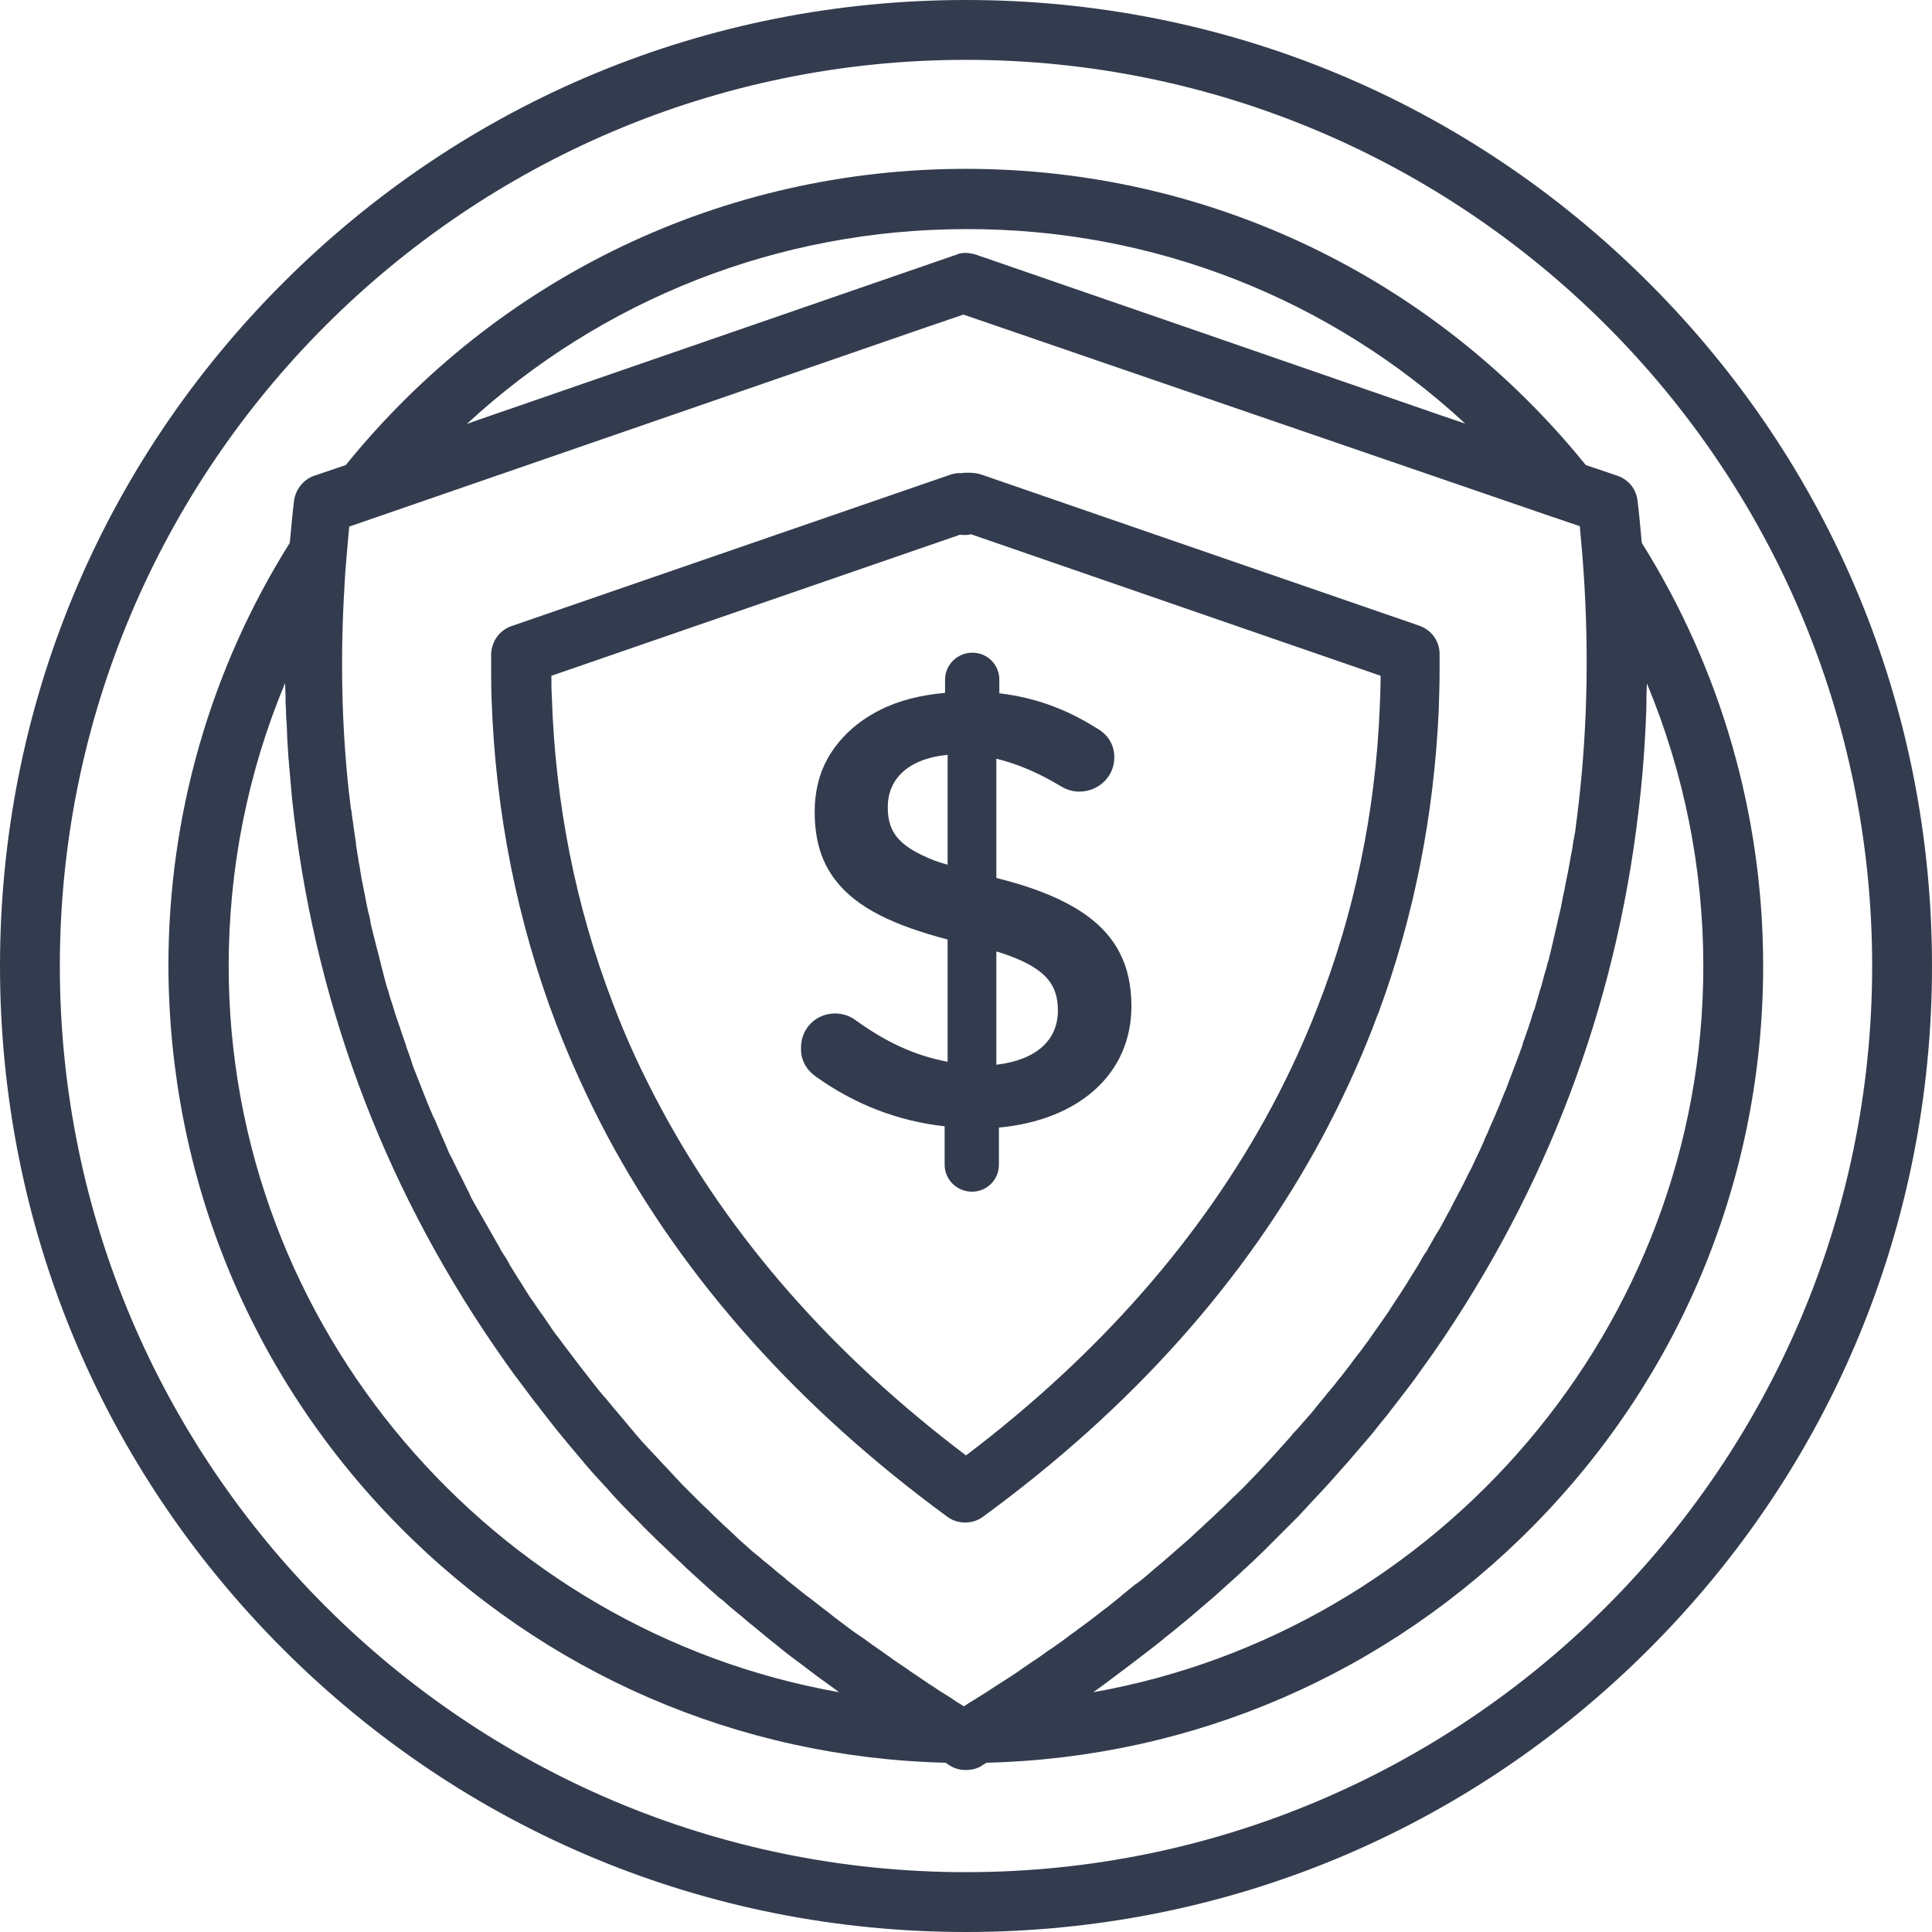
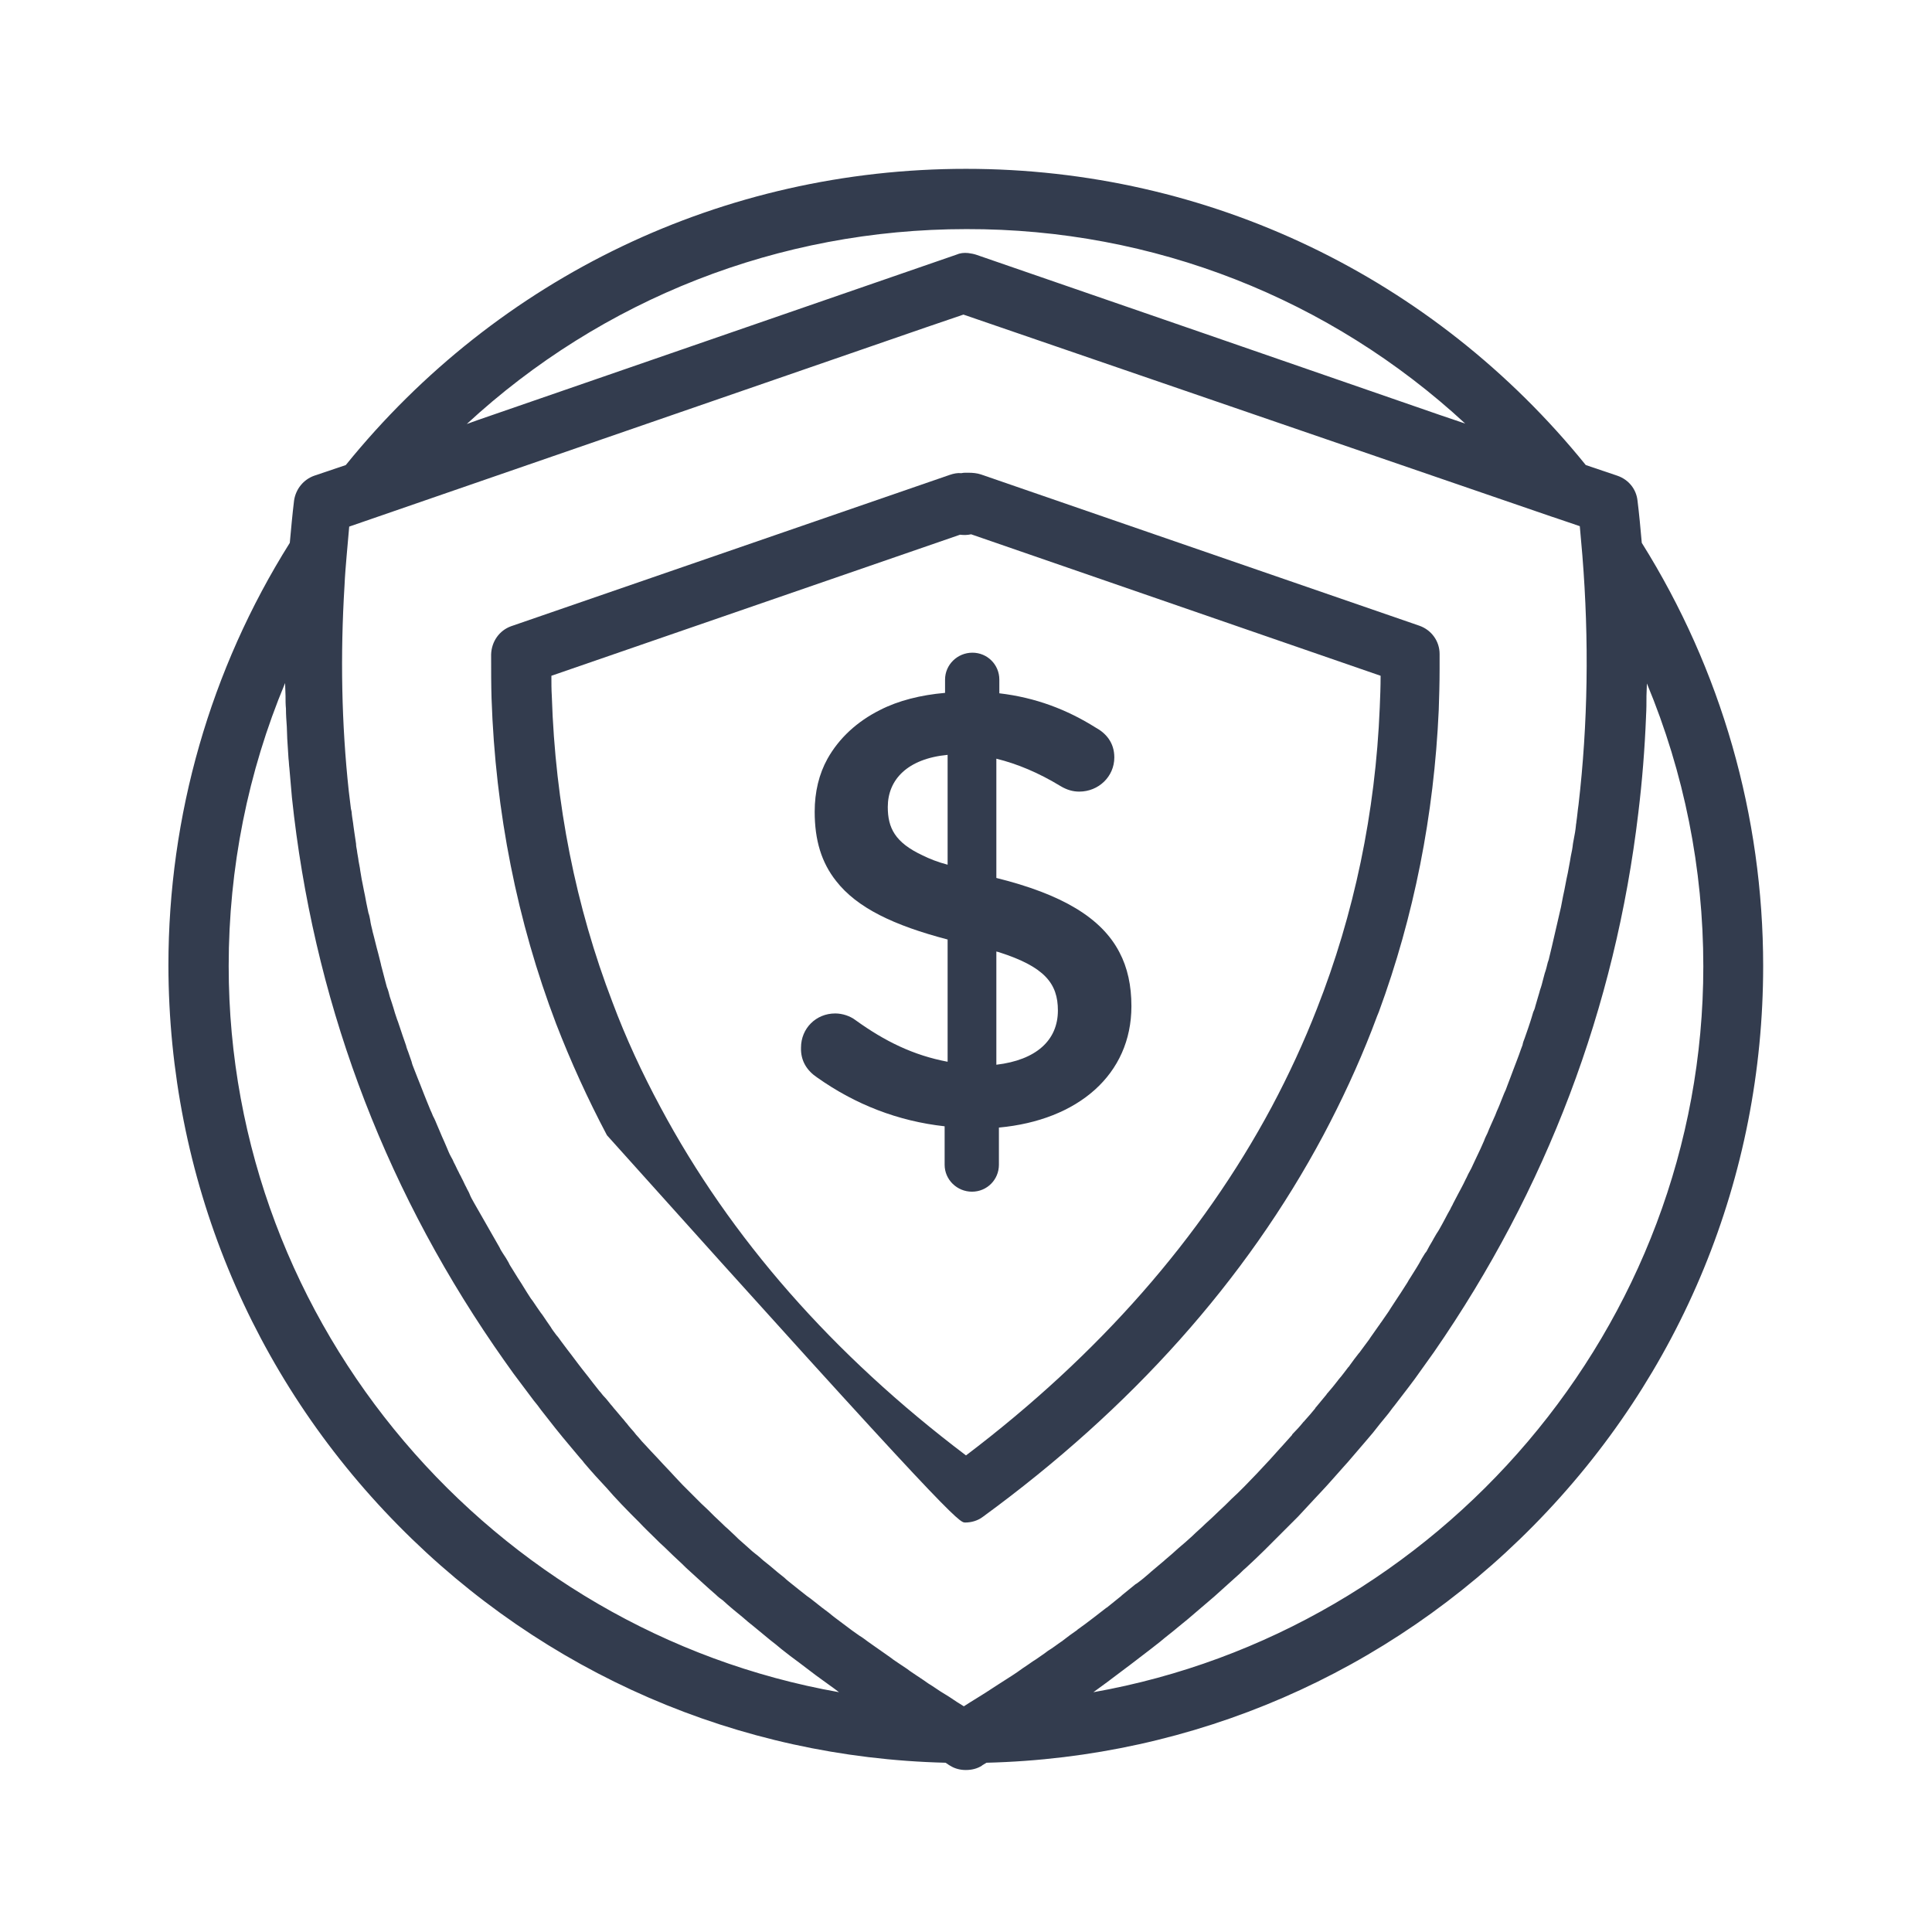
<svg xmlns="http://www.w3.org/2000/svg" width="200" height="200" viewBox="0 0 200 200" fill="none">
  <path d="M41.239 157.92C56.327 173.23 76.416 181.947 97.876 182.478C98.053 182.566 98.186 182.699 98.363 182.788C98.85 183.097 99.425 183.23 99.956 183.23H100C100.575 183.23 101.15 183.097 101.637 182.788L101.681 182.743C101.814 182.655 101.991 182.566 102.124 182.478C123.584 181.947 143.673 173.23 158.761 157.92C174.071 142.389 182.522 121.814 182.522 100C182.522 84.469 178.186 69.336 169.956 56.195C169.823 54.69 169.69 53.23 169.513 51.814C169.381 50.62 168.584 49.646 167.434 49.248L164.159 48.142C148.407 28.673 125.088 17.478 100 17.478C74.912 17.478 51.593 28.628 35.797 48.142L32.522 49.248C31.416 49.646 30.619 50.62 30.442 51.814C30.265 53.274 30.133 54.734 30 56.195C21.77 69.292 17.434 84.425 17.434 99.956C17.478 121.814 25.929 142.389 41.239 157.92ZM23.673 100C23.673 89.867 25.664 79.912 29.513 70.708C29.513 71.15 29.558 71.593 29.558 72.035C29.558 72.478 29.558 72.92 29.602 73.363C29.602 73.982 29.646 74.602 29.69 75.221C29.69 75.62 29.735 76.018 29.735 76.46C29.779 77.168 29.823 77.832 29.867 78.54C29.912 78.85 29.912 79.204 29.956 79.513C30.044 80.531 30.133 81.549 30.221 82.566C32.389 103.097 39.425 122.212 51.15 139.336C51.814 140.31 52.478 141.239 53.142 142.168C53.363 142.478 53.584 142.743 53.805 143.053C54.292 143.717 54.779 144.336 55.266 145C55.531 145.31 55.797 145.664 56.018 145.973C56.504 146.593 56.991 147.212 57.478 147.832C57.743 148.142 57.965 148.451 58.23 148.761C58.805 149.469 59.425 150.177 60.044 150.929C60.221 151.106 60.354 151.283 60.487 151.46C61.239 152.345 62.035 153.23 62.832 154.071C63.053 154.336 63.274 154.558 63.496 154.823C64.071 155.443 64.646 156.062 65.266 156.681C65.575 156.991 65.885 157.301 66.195 157.611C66.726 158.186 67.301 158.717 67.832 159.248C68.142 159.558 68.451 159.867 68.805 160.177C69.38 160.752 70 161.327 70.62 161.903C70.885 162.168 71.15 162.434 71.46 162.699C72.345 163.496 73.186 164.292 74.115 165.089C74.336 165.31 74.558 165.487 74.823 165.664C75.487 166.283 76.195 166.858 76.903 167.434C77.257 167.743 77.611 168.053 77.965 168.319C78.54 168.805 79.159 169.292 79.734 169.779C80.133 170.089 80.531 170.398 80.885 170.708C81.504 171.195 82.124 171.681 82.743 172.124C83.097 172.389 83.496 172.699 83.85 172.965C84.646 173.584 85.487 174.159 86.327 174.779C86.504 174.912 86.681 175.044 86.858 175.177C51.062 168.85 23.673 137.345 23.673 100ZM160.664 53.496L161.327 53.717L163.54 54.469C163.628 55.443 163.717 56.46 163.805 57.478C164.513 66.283 164.381 74.956 163.407 83.319C163.319 83.894 163.274 84.513 163.186 85.088C163.186 85.221 163.142 85.31 163.142 85.442C163.097 85.929 163.009 86.416 162.92 86.858C162.876 87.035 162.876 87.168 162.832 87.345C162.788 87.788 162.699 88.23 162.611 88.628C162.566 88.805 162.566 88.982 162.522 89.159C162.434 89.558 162.389 89.956 162.301 90.354C162.257 90.575 162.212 90.752 162.168 90.974C162.08 91.372 162.035 91.726 161.947 92.124C161.903 92.345 161.858 92.522 161.814 92.743C161.726 93.142 161.681 93.496 161.593 93.894C161.549 94.071 161.504 94.292 161.46 94.469C161.372 94.867 161.283 95.266 161.195 95.62C161.15 95.796 161.106 96.018 161.062 96.195C160.973 96.593 160.885 96.947 160.796 97.345C160.752 97.522 160.708 97.743 160.664 97.92C160.575 98.274 160.487 98.673 160.398 99.027C160.354 99.248 160.31 99.425 160.221 99.646C160.133 100 160.044 100.398 159.912 100.752C159.867 100.973 159.779 101.195 159.735 101.416C159.646 101.77 159.558 102.124 159.425 102.478C159.381 102.699 159.292 102.92 159.248 103.097C159.159 103.451 159.027 103.805 158.938 104.159C158.894 104.381 158.805 104.602 158.717 104.779C158.628 105.133 158.496 105.487 158.407 105.796C158.319 106.018 158.274 106.239 158.186 106.46C158.053 106.814 157.965 107.124 157.832 107.478C157.743 107.699 157.655 107.92 157.611 108.186C157.478 108.496 157.389 108.805 157.257 109.159C157.168 109.381 157.08 109.646 156.991 109.867C156.858 110.177 156.77 110.487 156.637 110.796C156.549 111.018 156.46 111.283 156.372 111.504C156.239 111.814 156.15 112.124 156.018 112.434C155.929 112.699 155.841 112.92 155.708 113.186C155.575 113.496 155.487 113.761 155.354 114.071C155.265 114.336 155.133 114.602 155.044 114.823C154.912 115.089 154.823 115.398 154.69 115.664C154.558 115.929 154.469 116.195 154.336 116.46C154.204 116.726 154.115 116.991 153.982 117.301C153.85 117.566 153.717 117.832 153.628 118.097C153.496 118.363 153.407 118.628 153.274 118.894C153.142 119.159 153.009 119.469 152.876 119.735C152.743 120 152.655 120.221 152.522 120.487C152.389 120.796 152.257 121.062 152.08 121.372C151.947 121.593 151.858 121.858 151.726 122.08C151.593 122.389 151.416 122.699 151.283 122.965C151.15 123.186 151.062 123.407 150.929 123.628C150.752 123.938 150.619 124.248 150.442 124.558C150.354 124.779 150.221 124.956 150.133 125.177C149.956 125.487 149.779 125.796 149.602 126.15C149.513 126.327 149.381 126.549 149.292 126.726C149.115 127.035 148.938 127.389 148.717 127.699C148.628 127.876 148.496 128.053 148.407 128.23C148.23 128.584 148.009 128.894 147.832 129.248C147.743 129.425 147.655 129.602 147.522 129.735C147.301 130.089 147.08 130.443 146.903 130.796C146.814 130.929 146.726 131.106 146.637 131.239C146.416 131.593 146.195 131.947 145.973 132.301C145.885 132.434 145.796 132.566 145.708 132.743C145.487 133.097 145.221 133.496 145 133.85C144.912 133.982 144.823 134.115 144.735 134.248C144.469 134.646 144.248 135 143.982 135.398C143.894 135.531 143.85 135.619 143.761 135.752C143.496 136.15 143.23 136.504 142.965 136.903C142.876 136.991 142.832 137.124 142.743 137.212C142.478 137.611 142.168 138.009 141.903 138.407C141.858 138.496 141.77 138.584 141.726 138.673C141.416 139.071 141.15 139.469 140.841 139.867C140.796 139.956 140.708 140.044 140.664 140.089C140.354 140.487 140.044 140.885 139.735 141.327C139.69 141.416 139.646 141.46 139.558 141.549C139.248 141.947 138.938 142.389 138.584 142.788C138.54 142.832 138.496 142.92 138.451 142.965C138.142 143.363 137.788 143.805 137.434 144.204C137.389 144.248 137.345 144.292 137.301 144.381C136.947 144.823 136.593 145.221 136.239 145.664C136.195 145.708 136.15 145.752 136.15 145.796C135.796 146.239 135.442 146.637 135.044 147.08C135 147.124 135 147.168 134.956 147.168C134.602 147.611 134.204 148.053 133.805 148.451C133.761 148.496 133.761 148.496 133.761 148.54C133.363 148.982 132.965 149.425 132.611 149.823L132.566 149.867C132.168 150.31 131.77 150.752 131.372 151.195L131.327 151.239C130.929 151.681 130.487 152.124 130.088 152.566C129.646 153.009 129.248 153.451 128.805 153.894C128.363 154.336 127.92 154.779 127.478 155.177C127.035 155.62 126.593 156.062 126.15 156.46C125.708 156.903 125.265 157.301 124.779 157.743C124.336 158.186 123.85 158.584 123.407 159.027C122.965 159.425 122.478 159.867 121.991 160.266C121.549 160.664 121.062 161.106 120.575 161.504C120.575 161.504 120.575 161.504 120.531 161.549C120.044 161.947 119.602 162.345 119.115 162.743L119.071 162.788C118.628 163.186 118.142 163.584 117.655 163.938C117.611 163.938 117.611 163.982 117.566 163.982C117.08 164.381 116.637 164.735 116.15 165.133C116.106 165.177 116.106 165.177 116.062 165.221C115.619 165.575 115.133 165.973 114.69 166.327C114.646 166.372 114.602 166.416 114.558 166.416C114.115 166.77 113.628 167.124 113.186 167.478C113.142 167.522 113.053 167.566 113.009 167.611C112.566 167.965 112.124 168.274 111.637 168.628C111.549 168.673 111.504 168.761 111.416 168.805C110.973 169.115 110.531 169.425 110.088 169.779C110 169.867 109.912 169.912 109.779 170C109.336 170.31 108.938 170.62 108.496 170.885C108.363 170.973 108.274 171.062 108.142 171.15C107.743 171.416 107.345 171.726 106.903 171.991C106.77 172.08 106.637 172.168 106.46 172.301C106.062 172.566 105.664 172.832 105.31 173.097C105.133 173.23 104.956 173.319 104.779 173.451C104.425 173.673 104.027 173.938 103.673 174.159C103.451 174.292 103.274 174.425 103.053 174.558C102.699 174.779 102.389 175 102.035 175.221C101.814 175.354 101.549 175.531 101.327 175.664C101.018 175.841 100.708 176.062 100.398 176.239C100.177 176.372 100 176.504 99.779 176.637C99.558 176.504 99.292 176.327 99.071 176.195C98.805 176.018 98.54 175.841 98.274 175.664C97.965 175.487 97.655 175.266 97.345 175.089C97.08 174.912 96.814 174.735 96.549 174.558C96.239 174.381 95.929 174.159 95.62 173.938C95.354 173.761 95.088 173.584 94.823 173.407C94.513 173.186 94.204 173.009 93.938 172.788C93.673 172.611 93.407 172.434 93.142 172.257C92.832 172.035 92.522 171.858 92.257 171.637C91.991 171.46 91.77 171.283 91.504 171.106C91.195 170.885 90.929 170.708 90.62 170.487C90.354 170.31 90.133 170.133 89.867 169.956C89.558 169.735 89.292 169.513 88.982 169.336C88.717 169.159 88.496 168.982 88.23 168.805C87.92 168.584 87.655 168.363 87.345 168.142C87.124 167.965 86.858 167.788 86.637 167.611C86.327 167.389 86.062 167.168 85.796 166.947C85.575 166.77 85.31 166.593 85.088 166.416C84.823 166.195 84.513 165.973 84.248 165.752C84.026 165.575 83.805 165.398 83.54 165.221C83.274 165 82.965 164.779 82.699 164.558C82.478 164.381 82.257 164.204 82.035 164.027C81.77 163.805 81.46 163.584 81.195 163.319C80.974 163.142 80.752 162.965 80.531 162.788C80.266 162.566 79.956 162.301 79.69 162.08C79.469 161.903 79.248 161.726 79.027 161.549C78.761 161.327 78.496 161.062 78.186 160.841C77.965 160.664 77.743 160.487 77.566 160.31C77.301 160.089 77.035 159.823 76.77 159.602C76.549 159.425 76.372 159.248 76.15 159.027C75.885 158.761 75.62 158.54 75.354 158.274C75.133 158.097 74.956 157.92 74.734 157.699C74.469 157.434 74.204 157.212 73.938 156.947C73.761 156.77 73.54 156.549 73.363 156.372C73.097 156.106 72.832 155.885 72.566 155.62C72.389 155.443 72.168 155.221 71.991 155.044C71.726 154.779 71.46 154.513 71.239 154.292C71.062 154.115 70.885 153.938 70.664 153.717C70.398 153.451 70.177 153.186 69.912 152.92C69.734 152.743 69.558 152.522 69.38 152.345C69.115 152.08 68.894 151.814 68.628 151.549C68.451 151.372 68.274 151.15 68.097 150.973C67.832 150.708 67.611 150.443 67.345 150.177C67.168 150 66.991 149.779 66.814 149.602C66.549 149.336 66.327 149.071 66.106 148.805C65.929 148.628 65.752 148.407 65.62 148.23C65.398 147.965 65.133 147.699 64.912 147.389C64.734 147.212 64.602 146.991 64.425 146.814C64.204 146.549 63.938 146.239 63.717 145.973C63.54 145.796 63.407 145.575 63.23 145.398C63.009 145.133 62.788 144.823 62.522 144.558C62.345 144.381 62.212 144.159 62.035 143.982C61.814 143.717 61.593 143.407 61.372 143.142C61.239 142.965 61.062 142.743 60.929 142.566C60.708 142.301 60.487 141.991 60.266 141.726C60.133 141.549 59.956 141.327 59.823 141.15C59.602 140.841 59.38 140.575 59.159 140.266C59.026 140.089 58.85 139.867 58.717 139.69C58.496 139.381 58.274 139.115 58.053 138.805C57.92 138.628 57.788 138.407 57.611 138.23C57.389 137.92 57.168 137.655 56.991 137.345C56.858 137.168 56.726 136.947 56.593 136.77C56.372 136.46 56.195 136.15 55.973 135.885C55.841 135.708 55.708 135.487 55.575 135.31C55.354 135 55.177 134.69 54.956 134.425C54.823 134.204 54.69 134.027 54.557 133.805C54.38 133.496 54.159 133.186 53.982 132.876C53.85 132.655 53.717 132.478 53.584 132.257C53.407 131.947 53.186 131.637 53.009 131.327C52.876 131.106 52.743 130.929 52.655 130.708C52.478 130.398 52.301 130.089 52.08 129.779C51.947 129.558 51.814 129.381 51.726 129.159C51.549 128.85 51.372 128.54 51.195 128.23C51.062 128.009 50.973 127.832 50.841 127.611C50.664 127.301 50.487 126.991 50.31 126.681C50.177 126.46 50.089 126.283 49.956 126.062C49.779 125.752 49.602 125.443 49.425 125.133C49.292 124.912 49.203 124.735 49.071 124.513C48.894 124.204 48.717 123.894 48.584 123.54C48.496 123.319 48.363 123.142 48.274 122.92C48.097 122.611 47.965 122.257 47.788 121.947C47.699 121.726 47.566 121.549 47.478 121.327C47.301 121.018 47.168 120.664 46.991 120.354C46.903 120.133 46.814 119.956 46.681 119.735C46.504 119.425 46.372 119.071 46.239 118.761C46.15 118.54 46.062 118.363 45.973 118.142C45.841 117.832 45.664 117.478 45.531 117.124C45.443 116.903 45.354 116.726 45.266 116.504C45.133 116.195 45 115.841 44.823 115.531C44.734 115.31 44.646 115.089 44.557 114.912C44.425 114.602 44.292 114.248 44.159 113.938C44.071 113.717 43.982 113.496 43.894 113.274C43.761 112.92 43.628 112.611 43.496 112.257C43.407 112.035 43.319 111.814 43.23 111.593C43.097 111.239 42.965 110.929 42.832 110.575C42.743 110.354 42.655 110.133 42.611 109.912C42.478 109.558 42.389 109.248 42.257 108.894C42.168 108.673 42.08 108.451 42.035 108.23C41.903 107.876 41.814 107.566 41.681 107.212C41.593 106.991 41.549 106.77 41.46 106.549C41.327 106.195 41.239 105.841 41.106 105.531C41.018 105.31 40.973 105.089 40.885 104.867C40.797 104.513 40.664 104.159 40.575 103.85C40.487 103.628 40.443 103.407 40.354 103.186C40.266 102.832 40.177 102.478 40.044 102.168C40 101.947 39.911 101.726 39.867 101.504C39.779 101.15 39.69 100.796 39.602 100.487C39.557 100.266 39.469 100.044 39.425 99.779C39.336 99.425 39.248 99.071 39.159 98.717C39.115 98.496 39.026 98.274 38.982 98.053C38.894 97.699 38.805 97.345 38.717 96.991C38.673 96.77 38.584 96.549 38.54 96.283C38.451 95.929 38.363 95.575 38.319 95.221C38.274 95 38.23 94.734 38.142 94.513C38.053 94.159 38.009 93.805 37.92 93.451C37.876 93.23 37.832 93.009 37.788 92.743C37.699 92.389 37.655 92.035 37.566 91.637C37.522 91.416 37.478 91.195 37.434 90.974C37.389 90.62 37.301 90.266 37.257 89.867C37.212 89.646 37.168 89.425 37.124 89.159C37.08 88.761 36.991 88.407 36.947 88.009C36.903 87.788 36.858 87.566 36.858 87.345C36.814 86.947 36.726 86.549 36.681 86.15C36.637 85.929 36.637 85.752 36.593 85.531C36.549 85.088 36.46 84.69 36.416 84.248C36.416 84.071 36.372 83.894 36.327 83.717C36.239 83.097 36.195 82.522 36.106 81.903C35.354 74.956 35.221 67.832 35.664 60.62C35.708 59.602 35.797 58.54 35.885 57.522C35.973 56.549 36.062 55.531 36.15 54.513L95.841 33.894L99.734 32.566L160.664 53.496ZM113.186 175.177C114.159 174.469 115.133 173.761 116.106 173.009C116.416 172.788 116.681 172.566 116.991 172.345C117.699 171.814 118.363 171.283 119.071 170.752C119.425 170.487 119.735 170.221 120.088 169.956C120.708 169.425 121.372 168.938 121.991 168.407C122.301 168.142 122.655 167.876 122.965 167.611C123.673 166.991 124.381 166.416 125.089 165.796C125.31 165.62 125.487 165.443 125.708 165.266C126.593 164.469 127.478 163.673 128.363 162.876C128.584 162.655 128.805 162.434 129.027 162.257C129.69 161.637 130.31 161.062 130.929 160.443C131.239 160.133 131.504 159.867 131.814 159.558C132.389 158.982 132.92 158.451 133.496 157.876C133.805 157.566 134.071 157.301 134.381 156.991C134.956 156.372 135.531 155.752 136.106 155.133C136.327 154.912 136.549 154.646 136.77 154.425C137.566 153.584 138.319 152.699 139.115 151.814C139.248 151.681 139.381 151.504 139.513 151.372C140.133 150.664 140.752 149.912 141.372 149.204C141.637 148.894 141.858 148.628 142.124 148.319C142.611 147.699 143.097 147.08 143.584 146.504C143.85 146.195 144.071 145.841 144.336 145.531C144.823 144.912 145.31 144.248 145.796 143.628C146.018 143.319 146.239 143.053 146.46 142.743C147.124 141.814 147.788 140.885 148.451 139.956C160.088 123.142 167.212 104.336 169.602 84.115C170 80.841 170.265 77.522 170.398 74.159V74.115C170.442 73.407 170.442 72.743 170.442 72.035C170.442 71.593 170.487 71.195 170.487 70.752C174.336 80 176.327 89.912 176.327 100.044C176.327 137.345 148.938 168.85 113.186 175.177ZM151.681 43.85L149.071 42.965L124.646 34.513L101.062 26.372C100.796 26.283 100.531 26.239 100.221 26.195C99.779 26.151 99.38 26.195 98.982 26.372L49.425 43.496L48.319 43.894C62.301 30.974 80.62 23.717 100.044 23.717C119.425 23.673 137.699 30.929 151.681 43.85Z" fill="#333C4E" />
-   <path d="M100 200C126.726 200 151.814 189.602 170.708 170.708C189.602 151.814 200 126.726 200 100C200 73.274 189.602 48.186 170.708 29.292C151.814 10.398 126.726 0 100 0C73.274 0 48.186 10.398 29.292 29.292C10.398 48.186 0 73.274 0 100C0 126.726 10.398 151.814 29.292 170.708C48.186 189.602 73.274 200 100 200ZM100 6.195C151.726 6.195 193.805 48.274 193.805 100C193.805 151.726 151.726 193.805 100 193.805C48.274 193.805 6.195 151.726 6.195 100C6.195 48.274 48.274 6.195 100 6.195Z" fill="#333C4E" />
-   <path d="M50.841 67.743C50.841 69.38 50.841 70.885 50.885 72.301C51.283 84.071 53.54 95.398 57.566 105.973C59.071 109.867 60.841 113.761 62.832 117.522C70.841 132.522 82.743 145.796 98.097 157.035C98.628 157.434 99.292 157.611 99.912 157.611C100.531 157.611 101.195 157.434 101.726 157.035C117.124 145.796 128.982 132.522 136.991 117.522C138.894 113.938 140.575 110.31 141.991 106.681C142.257 106.018 142.478 105.354 142.743 104.734C146.372 94.867 148.451 84.38 148.938 73.496C148.982 72.168 149.027 70.752 149.027 69.248C149.027 68.761 149.027 68.23 149.027 67.699C149.027 66.372 148.186 65.221 146.947 64.779L101.549 49.115C101.15 48.982 100.708 48.938 100.265 48.938C100.177 48.938 100.088 48.938 100 48.938C99.823 48.938 99.69 48.938 99.513 48.982C99.115 48.938 98.717 49.026 98.319 49.159L52.92 64.823C51.681 65.265 50.885 66.416 50.841 67.743ZM99.38 55.354C99.779 55.398 100.133 55.398 100.531 55.31L142.92 69.956C142.92 71.106 142.876 72.168 142.832 73.23C142.389 84.115 140.177 94.646 136.327 104.425C135 107.832 133.407 111.283 131.637 114.602C124.381 128.142 113.717 140.265 100 150.664C86.239 140.265 75.62 128.186 68.363 114.602C66.46 111.062 64.779 107.434 63.407 103.761C59.602 93.85 57.478 83.186 57.124 72.08C57.08 71.372 57.08 70.664 57.08 69.956L99.38 55.354Z" fill="#333C4E" />
+   <path d="M50.841 67.743C50.841 69.38 50.841 70.885 50.885 72.301C51.283 84.071 53.54 95.398 57.566 105.973C59.071 109.867 60.841 113.761 62.832 117.522C98.628 157.434 99.292 157.611 99.912 157.611C100.531 157.611 101.195 157.434 101.726 157.035C117.124 145.796 128.982 132.522 136.991 117.522C138.894 113.938 140.575 110.31 141.991 106.681C142.257 106.018 142.478 105.354 142.743 104.734C146.372 94.867 148.451 84.38 148.938 73.496C148.982 72.168 149.027 70.752 149.027 69.248C149.027 68.761 149.027 68.23 149.027 67.699C149.027 66.372 148.186 65.221 146.947 64.779L101.549 49.115C101.15 48.982 100.708 48.938 100.265 48.938C100.177 48.938 100.088 48.938 100 48.938C99.823 48.938 99.69 48.938 99.513 48.982C99.115 48.938 98.717 49.026 98.319 49.159L52.92 64.823C51.681 65.265 50.885 66.416 50.841 67.743ZM99.38 55.354C99.779 55.398 100.133 55.398 100.531 55.31L142.92 69.956C142.92 71.106 142.876 72.168 142.832 73.23C142.389 84.115 140.177 94.646 136.327 104.425C135 107.832 133.407 111.283 131.637 114.602C124.381 128.142 113.717 140.265 100 150.664C86.239 140.265 75.62 128.186 68.363 114.602C66.46 111.062 64.779 107.434 63.407 103.761C59.602 93.85 57.478 83.186 57.124 72.08C57.08 71.372 57.08 70.664 57.08 69.956L99.38 55.354Z" fill="#333C4E" />
  <path d="M84.602 111.549C88.54 114.336 92.965 116.062 97.788 116.593V120.575C97.788 122.124 99.071 123.363 100.619 123.363C102.168 123.363 103.407 122.124 103.407 120.575V116.726C111.593 115.973 117.124 111.239 117.124 104.159C117.124 102.035 116.726 100.177 115.885 98.584C114.027 95 109.912 92.566 103.142 90.885V78.54C105.31 79.071 107.522 80 109.779 81.372C110.442 81.77 111.062 81.947 111.726 81.947C113.717 81.947 115.354 80.398 115.354 78.407C115.354 76.858 114.469 75.885 113.407 75.31C110.442 73.451 107.212 72.212 103.451 71.77V70.354C103.451 68.805 102.212 67.566 100.664 67.566C99.115 67.566 97.832 68.805 97.832 70.354V71.726C95.31 71.947 93.009 72.522 91.106 73.496C88.717 74.69 86.858 76.416 85.664 78.54C84.779 80.133 84.336 81.991 84.336 84.027C84.336 86.991 85.044 89.292 86.549 91.195C88.717 93.982 92.522 95.796 98.097 97.257V109.912C94.558 109.248 91.593 107.788 88.584 105.62C88.009 105.177 87.212 104.912 86.46 104.912C84.469 104.912 82.92 106.46 82.92 108.451C82.876 109.823 83.54 110.841 84.602 111.549ZM103.142 98.496C103.23 98.54 103.363 98.54 103.451 98.584C108.142 100.089 109.513 101.814 109.513 104.602C109.513 107.699 107.257 109.735 103.142 110.221V98.496ZM95.487 88.54C92.655 87.212 91.903 85.708 91.903 83.54C91.903 80.708 93.938 78.54 98.097 78.142V89.513C97.08 89.248 96.195 88.894 95.487 88.54Z" fill="#333C4E" />
</svg>